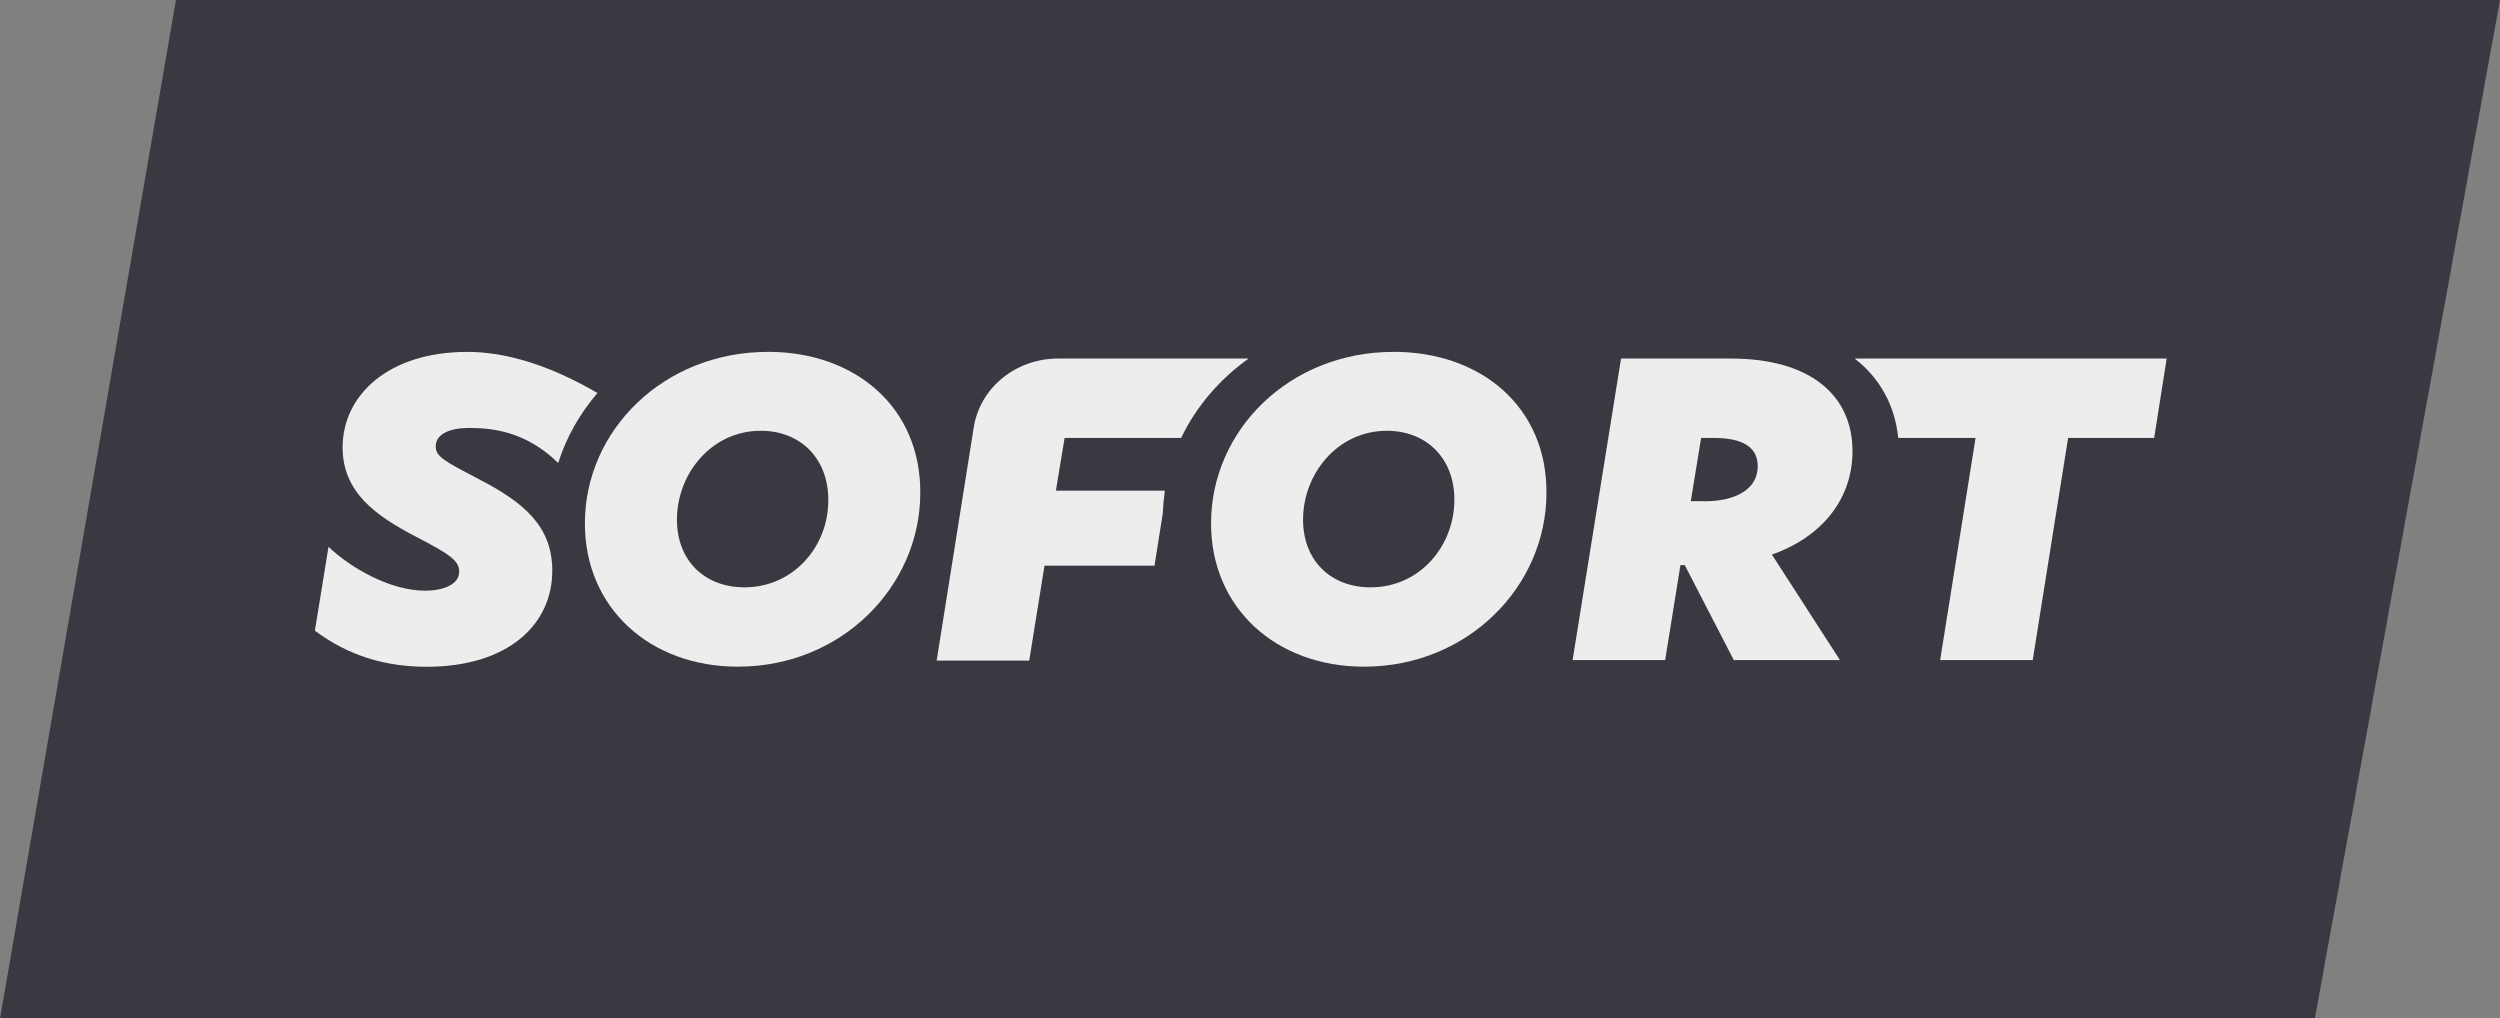
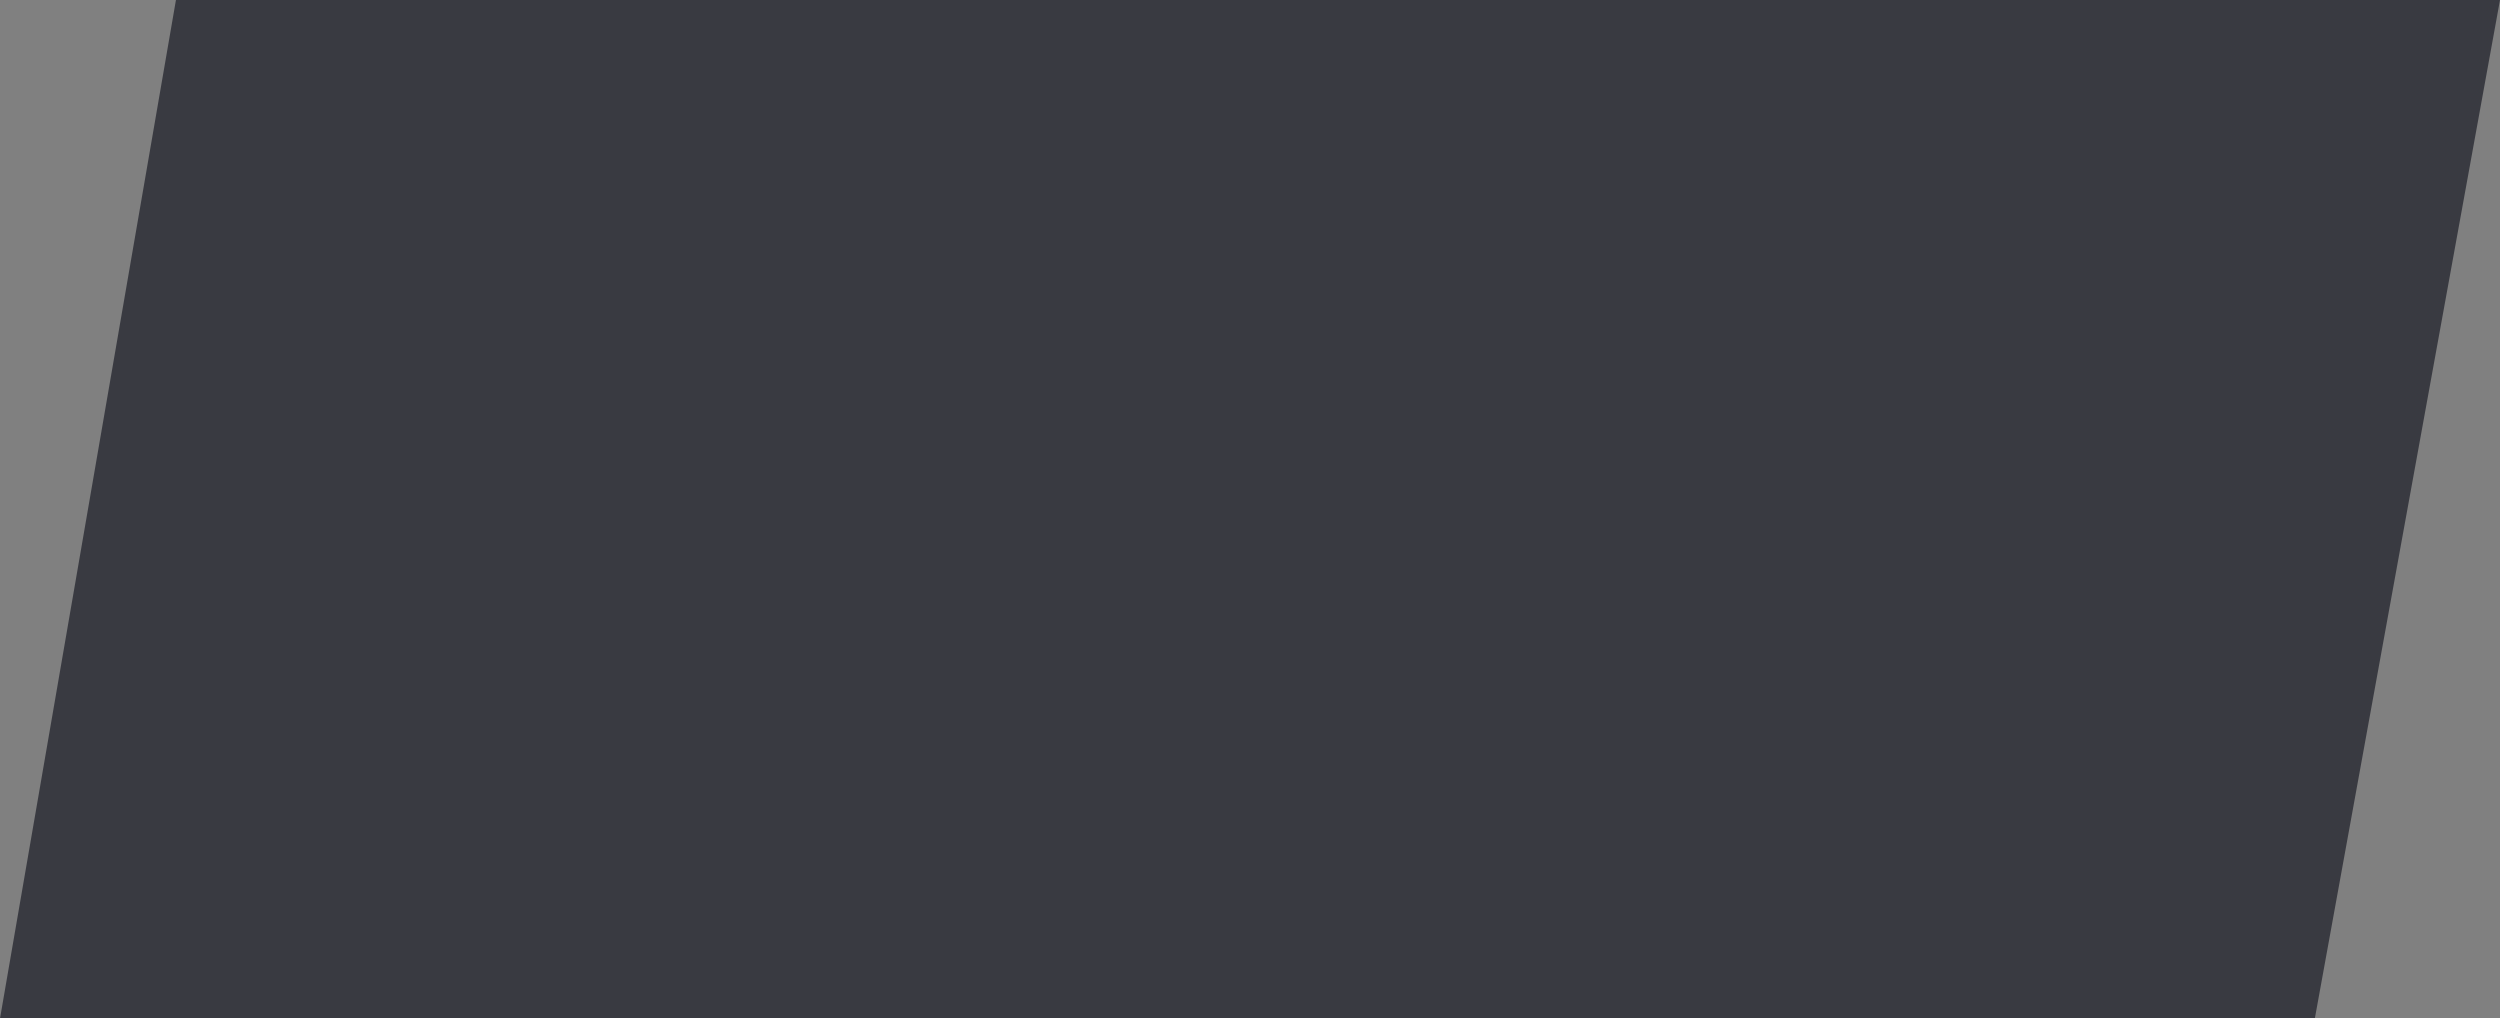
<svg xmlns="http://www.w3.org/2000/svg" xmlns:ns1="http://www.inkscape.org/namespaces/inkscape" xmlns:ns2="http://sodipodi.sourceforge.net/DTD/sodipodi-0.dtd" ns1:version="1.0beta2 (2b71d25, 2019-12-03)" ns2:docname="sofort.svg" id="svg31" version="1.1" fill="none" viewBox="0 0 45 18.333">
  <rect x="0" y="0" width="45" height="18.333" fill="#808080" stroke="none" />
  <ns2:namedview ns1:current-layer="svg31" ns1:window-maximized="0" ns1:window-y="0" ns1:window-x="0" ns1:cy="9.16666" ns1:cx="22.5" ns1:zoom="20.117487" fit-margin-bottom="0" fit-margin-right="0" fit-margin-left="0" fit-margin-top="0" showgrid="false" id="namedview33" ns1:window-height="1066" ns1:window-width="1648" ns1:pageshadow="2" ns1:pageopacity="0" guidetolerance="10" gridtolerance="10" objecttolerance="10" borderopacity="1" ns1:document-rotation="0" bordercolor="#666666" pagecolor="#ffffff" />
  <path ns1:connector-curvature="0" id="path10" fill="#393A41" d="M 41.667,18.333 H 0 L 3.167,0 H 45 Z" />
  <g transform="translate(0,-3.333)" id="g24" clip-path="url(#clip0_9:576)">
    <path ns1:connector-curvature="0" id="path12" fill="#EDEDED" d="m 13.821,9.667 c -1.872,0 -3.293,1.409 -3.293,3.088 0,1.519 1.166,2.578 2.754,2.578 1.872,0 3.283,-1.449 3.283,-3.128 0.01,-1.529 -1.157,-2.539 -2.744,-2.539 z m -0.421,4.238 c -0.716,0 -1.215,-0.48 -1.215,-1.219 0,-0.82 0.617,-1.599 1.509,-1.599 0.716,0 1.215,0.5 1.215,1.239 0.01,0.83 -0.618,1.579 -1.509,1.579 z" />
    <path ns1:connector-curvature="0" id="path14" fill="#EDEDED" d="m 25.082,9.667 c -1.872,0 -3.283,1.409 -3.283,3.088 0,1.519 1.166,2.578 2.754,2.578 1.872,0 3.283,-1.449 3.283,-3.128 0.01,-1.529 -1.157,-2.539 -2.754,-2.539 z m -0.412,4.238 c -0.716,0 -1.215,-0.48 -1.215,-1.219 0,-0.82 0.617,-1.599 1.509,-1.599 0.716,0 1.215,0.5 1.215,1.239 0,0.83 -0.617,1.579 -1.509,1.579 z" />
    <path ns1:connector-curvature="0" id="path16" fill="#EDEDED" d="m 33.345,11.456 c 0,-1.019 -0.774,-1.669 -2.186,-1.669 h -1.98 l -0.872,5.427 h 1.666 l 0.275,-1.709 h 0.078 l 0.882,1.709 h 1.911 l -1.225,-1.899 c 0.911,-0.32 1.451,-1.009 1.451,-1.859 z m -2.666,0.899 h -0.245 l 0.186,-1.139 h 0.225 c 0.519,0 0.794,0.16 0.794,0.51 0,0.41 -0.392,0.63 -0.961,0.63 z" />
-     <path ns1:connector-curvature="0" id="path18" fill="#EDEDED" d="M 8.617,11.955 C 7.98,11.626 7.843,11.546 7.843,11.366 c 0,-0.22 0.255,-0.33 0.598,-0.33 0.402,0 1.01,0.05 1.607,0.63 0.147,-0.47 0.392,-0.889 0.706,-1.259 C 9.911,9.917 9.126,9.667 8.411,9.667 c -1.421,0 -2.244,0.78 -2.244,1.719 0,0.809 0.598,1.229 1.304,1.599 0.637,0.33 0.794,0.44 0.794,0.64 0,0.22 -0.265,0.34 -0.617,0.34 -0.608,0 -1.313,-0.39 -1.735,-0.789 l -0.245,1.509 c 0.431,0.32 1.059,0.65 2.009,0.65 1.47,0 2.264,-0.759 2.264,-1.729 0,-0.8 -0.51,-1.229 -1.323,-1.649 z" />
    <path ns1:connector-curvature="0" id="path20" fill="#EDEDED" d="m 20.966,12.165 h -1.96 l 0.157,-0.949 h 2.097 c 0.274,-0.57 0.696,-1.059 1.215,-1.429 h -3.43 c -0.764,0 -1.411,0.53 -1.519,1.249 l -0.666,4.188 h 1.666 l 0.275,-1.709 h 1.98 l 0.147,-0.929 c 0.01,-0.15 0.02,-0.28 0.039,-0.42 z" />
-     <path ns1:connector-curvature="0" id="path22" fill="#EDEDED" d="m 33.384,9.787 c 0.451,0.35 0.725,0.839 0.784,1.429 h 1.392 l -0.637,3.998 h 1.666 l 0.637,-3.998 h 1.549 L 39,9.787 Z" />
  </g>
  <defs id="defs29">
    <clipPath id="clip0_9:576">
-       <rect y="0" x="0" id="rect26" transform="translate(5.667,9.667)" fill="white" height="5.667" width="33.333" />
-     </clipPath>
+       </clipPath>
  </defs>
</svg>